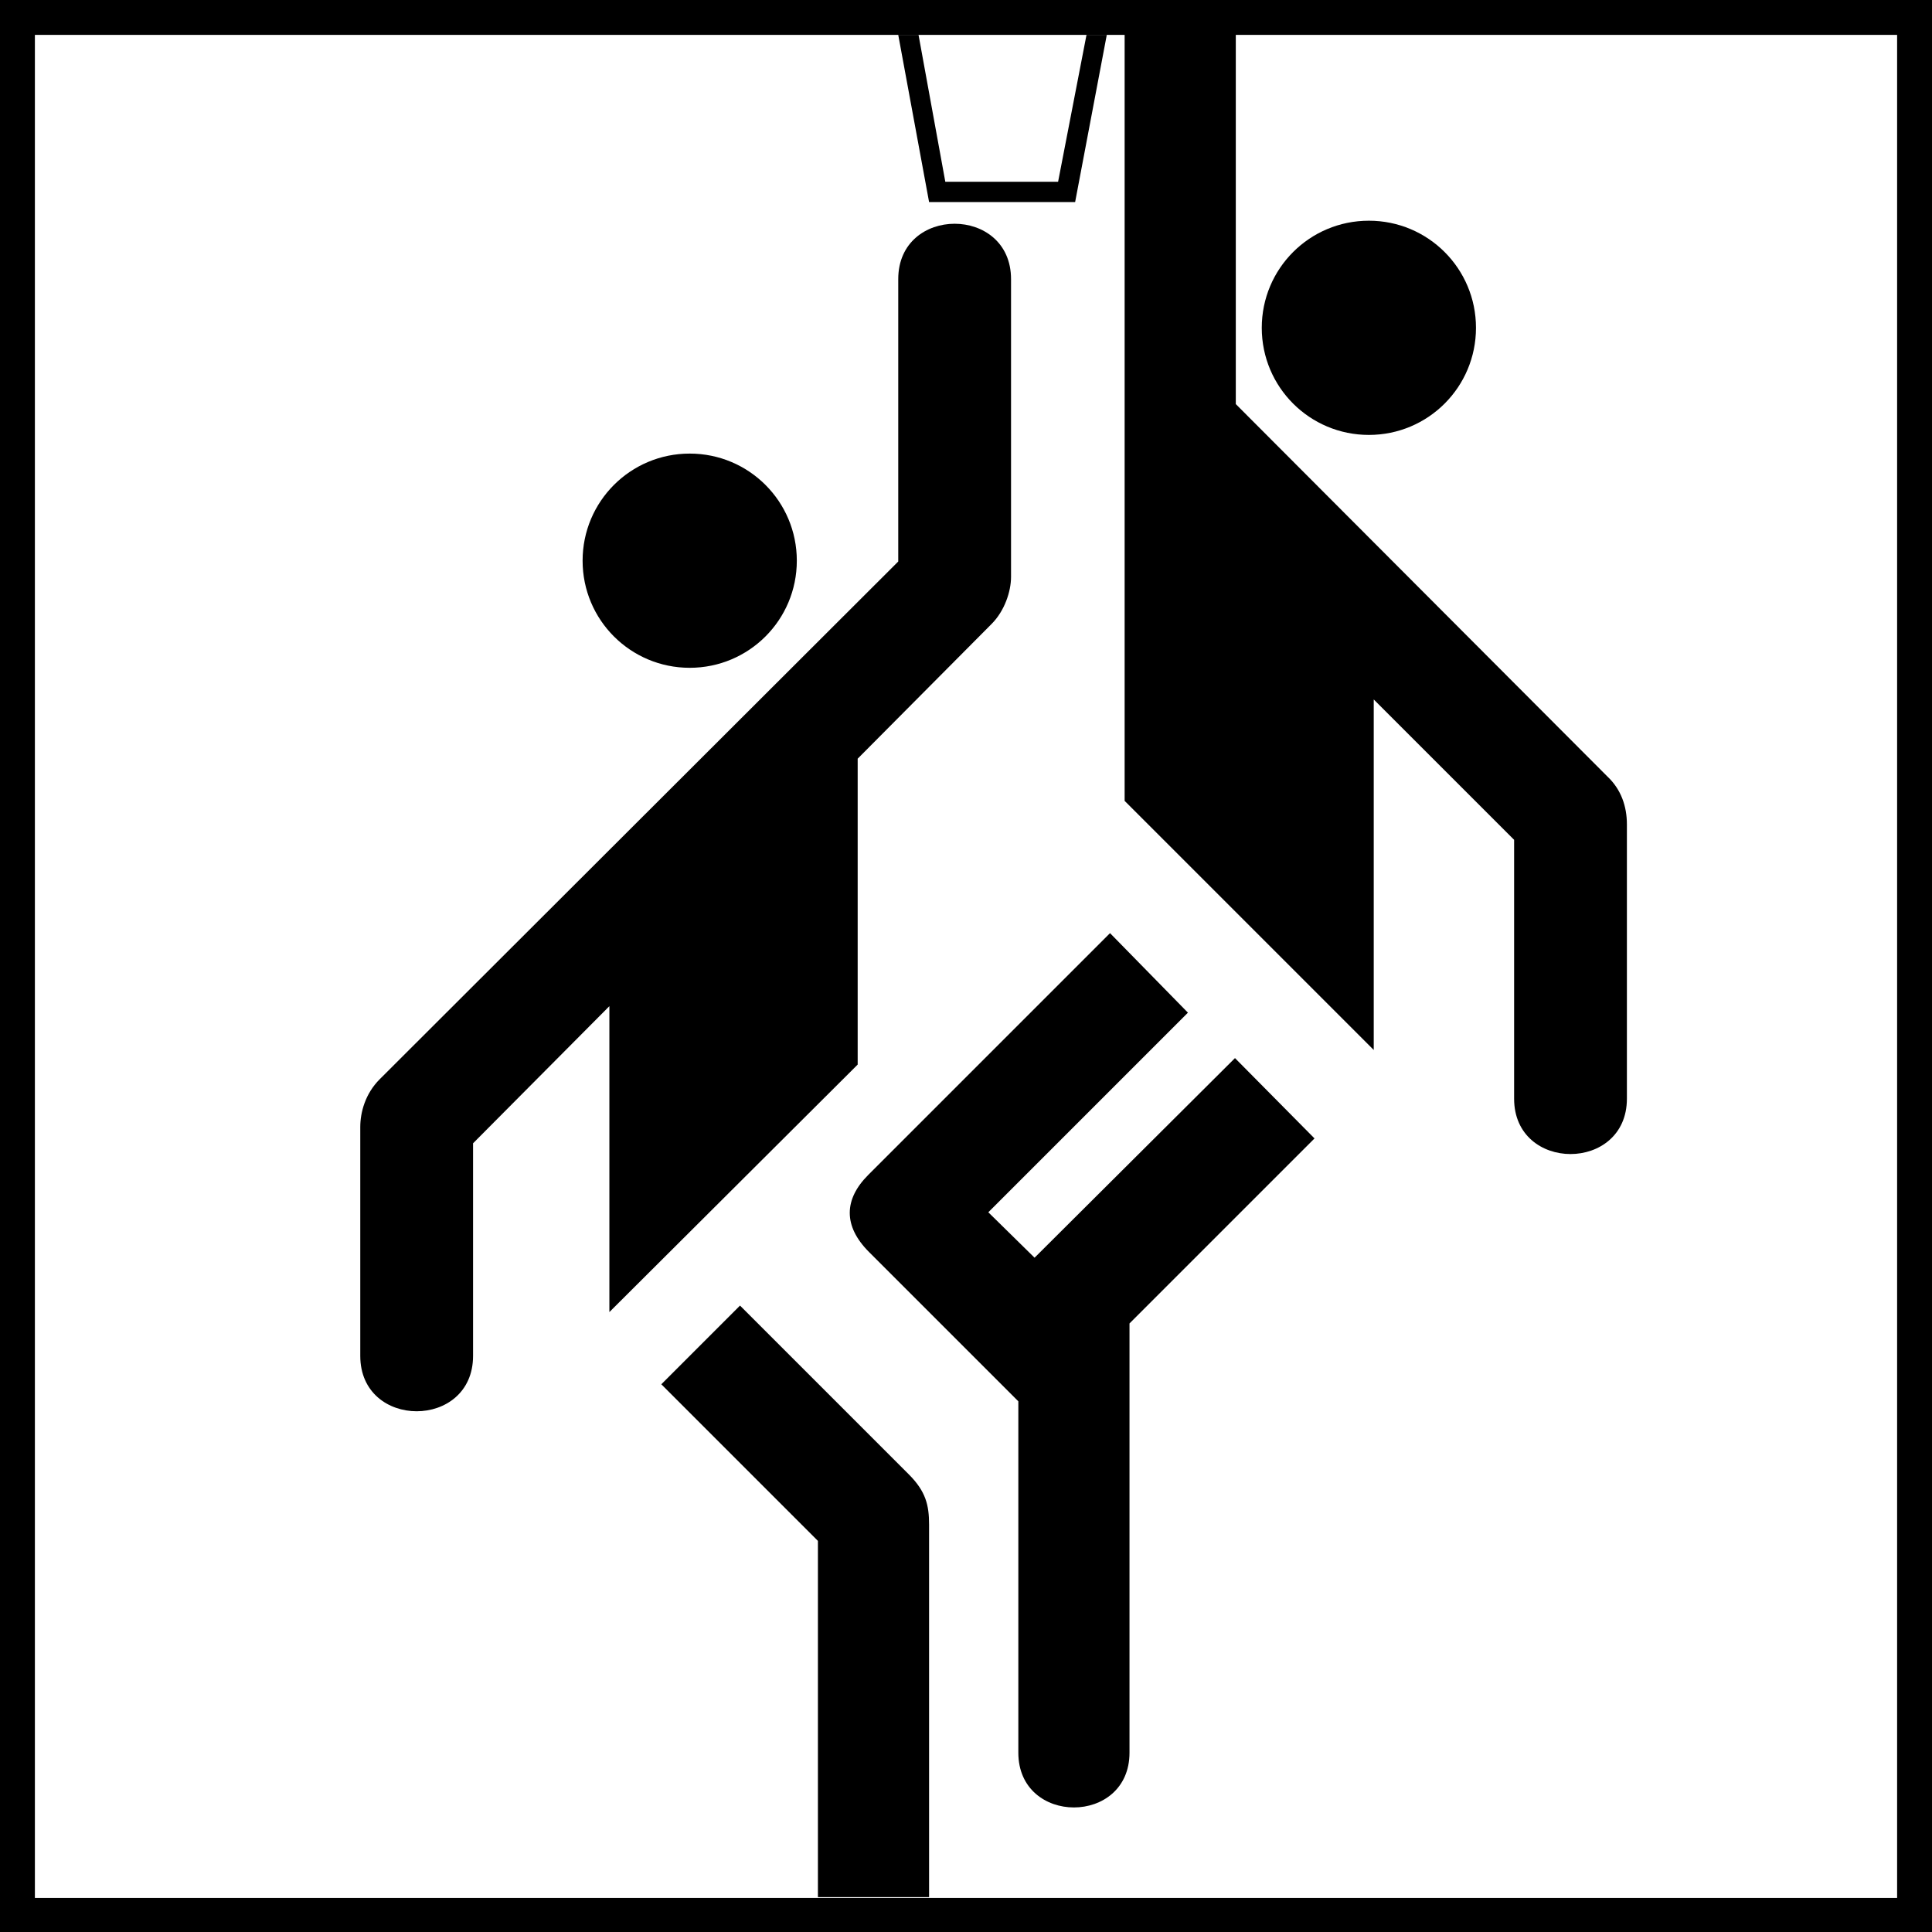
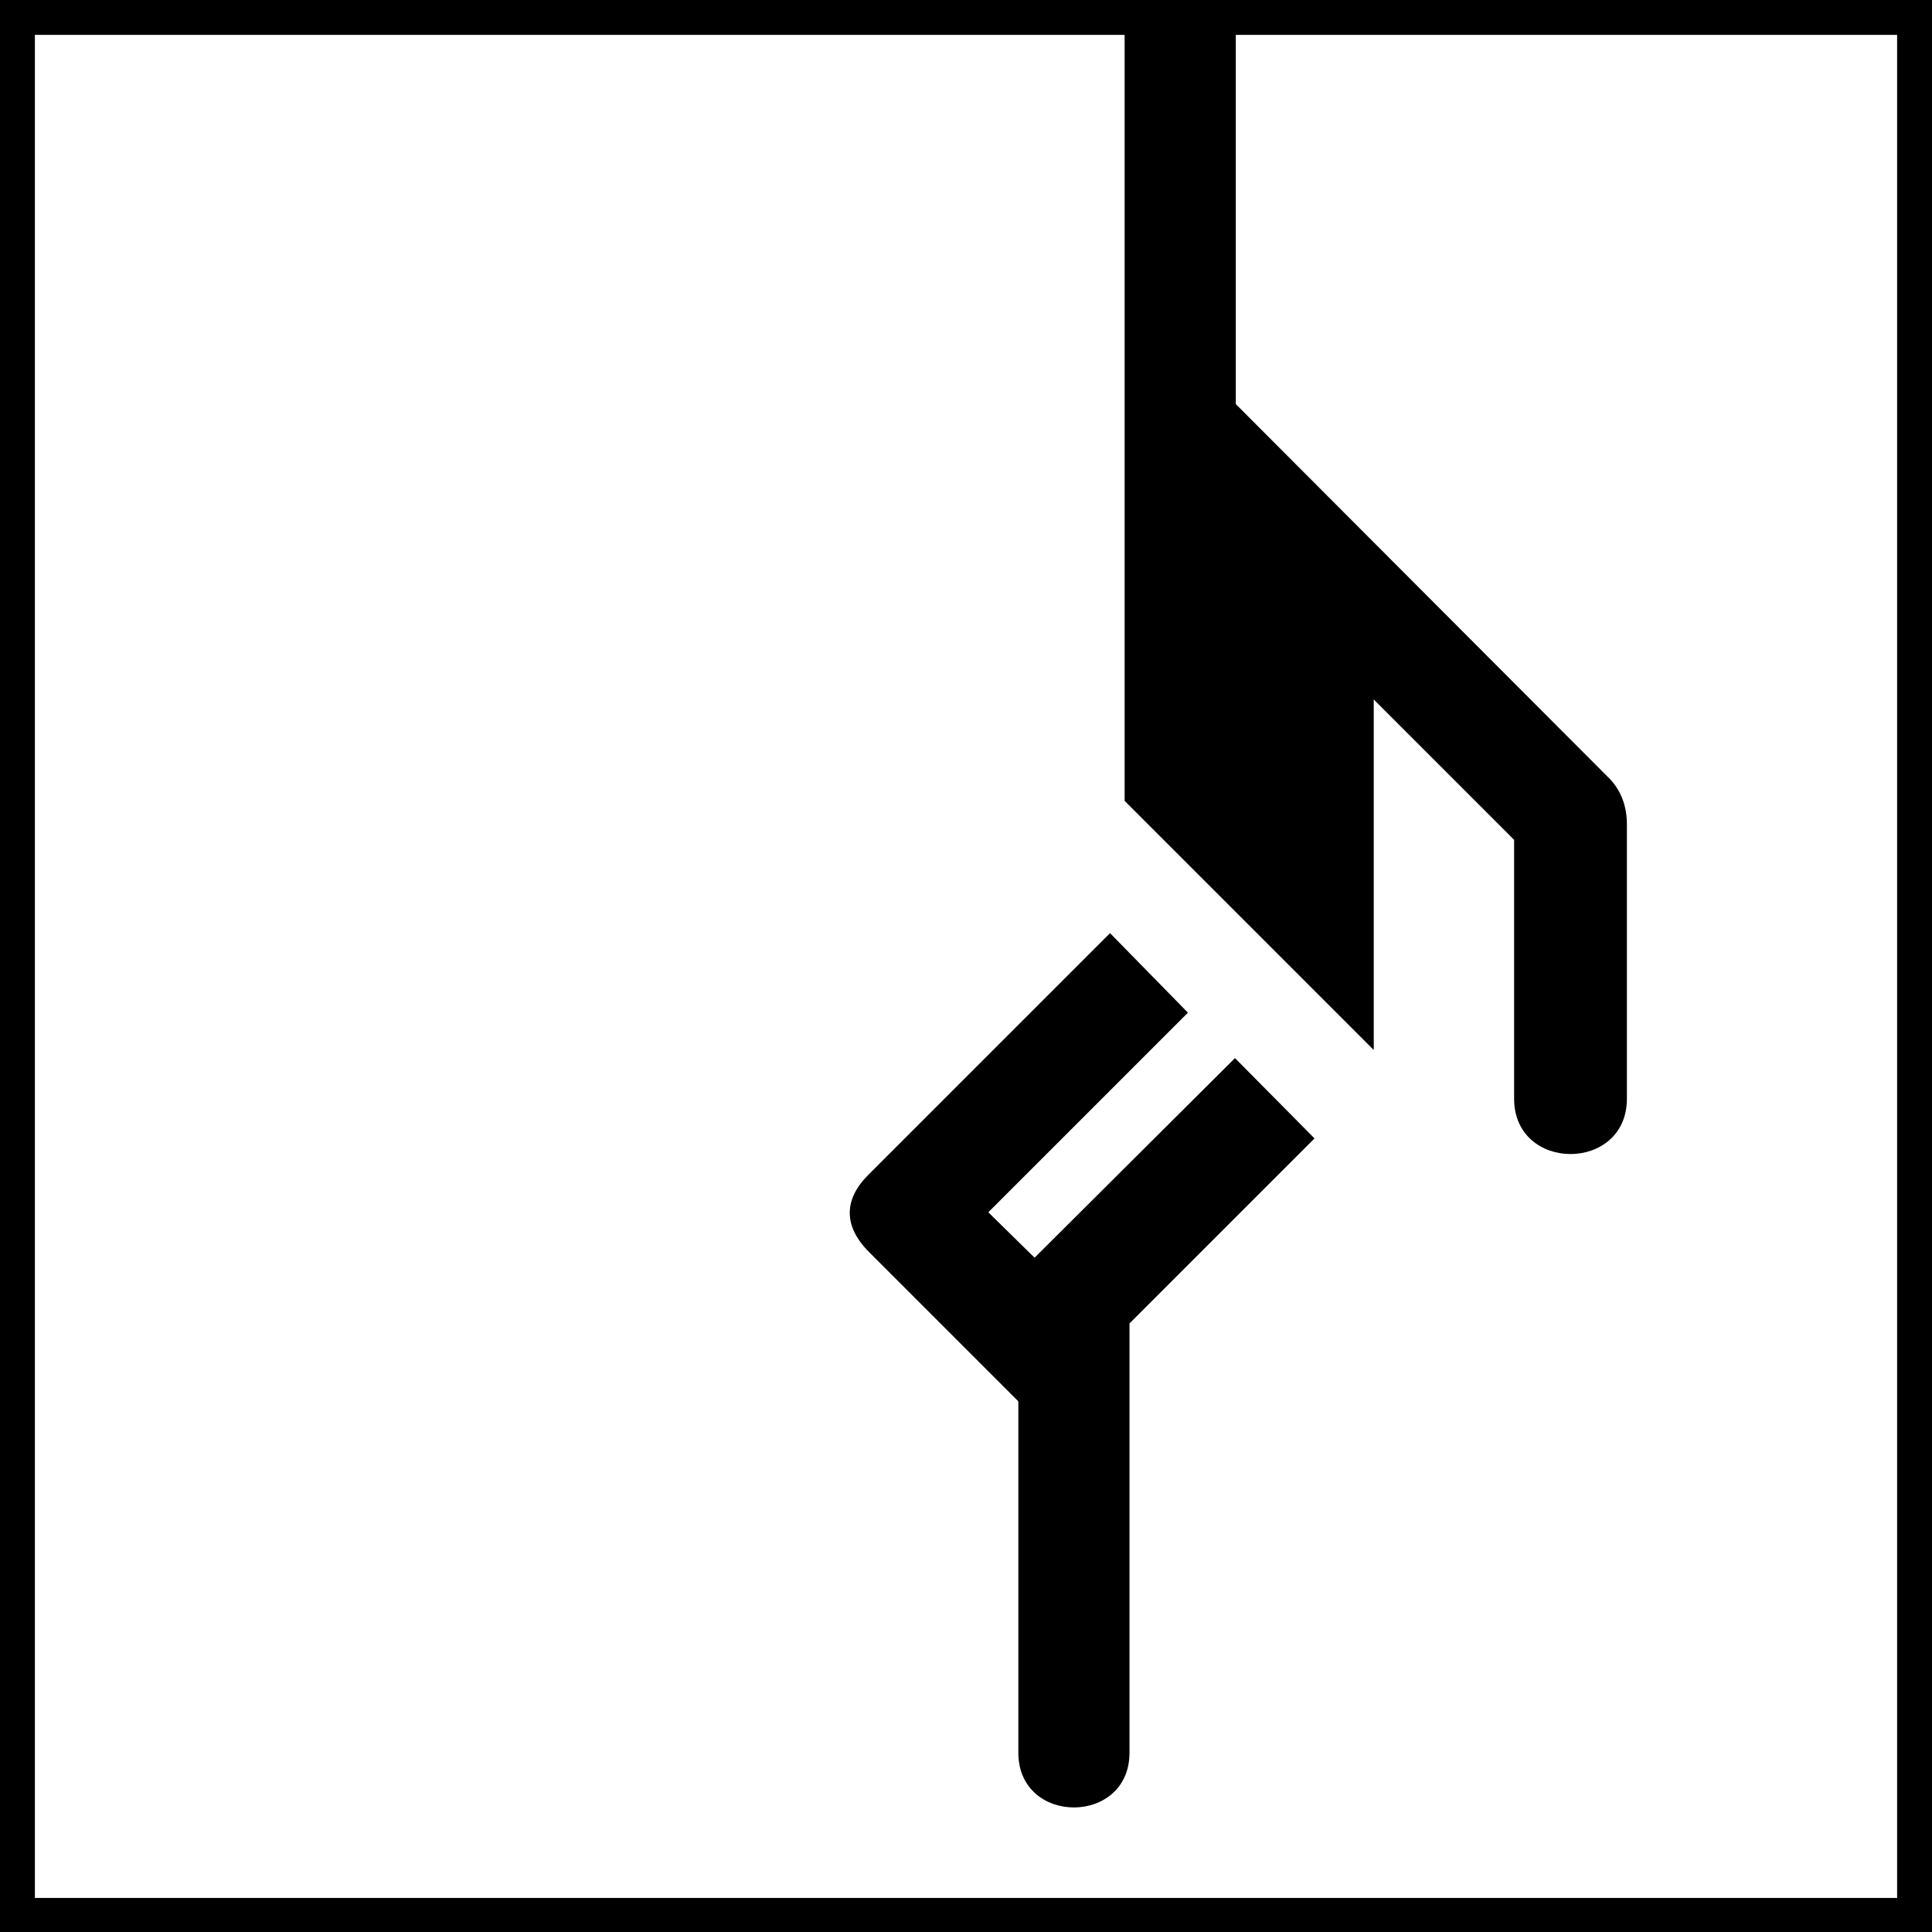
<svg xmlns="http://www.w3.org/2000/svg" version="1.1" x="0px" y="0px" viewBox="0 0 238.1 238.1" style="enable-background:new 0 0 238.1 238.1;" xml:space="preserve">
  <rect x="0" y="0" width="238.1" height="238.1" fill="#808080" stroke="none" />
  <style type="text/css">
	.st0{fill:#FFFFFF;}
</style>
  <g id="Ebene_2">
    <rect x="2.1" y="2.1" class="st0" width="233.9" height="233.9" />
    <g>
      <path d="M233.9,0H4.3H0v4.3v229.6v4.3h4.3h229.6h4.3v-4.3V4.3V0H233.9z M233.9,233.9H4.3V4.3h134.3v94.4l30.7,30.7V86.2l17.3,17.3    l0,31.9c0,9.1,13.9,9.1,13.9,0l0-33.8c0-2.2-0.7-4.3-2.4-5.9l-45.8-45.9V4.3h81.5V233.9z" />
-       <path d="M168.7,53.6c7.3,0,13.2-5.9,13.2-13.2c0-7.3-5.9-13.2-13.2-13.2c-7.3,0-13.2,5.9-13.2,13.2    C155.5,47.7,161.4,53.6,168.7,53.6z" />
-       <path d="M85,82.3c7.3,0,13.2-5.9,13.2-13.2c0-7.3-5.9-13.2-13.2-13.2c-7.3,0-13.2,5.9-13.2,13.2C71.8,76.4,77.7,82.3,85,82.3z" />
-       <polygon points="132.5,24.9 136.4,4.3 133.9,4.3 130.4,22.4 116.5,22.4 113.2,4.3 110.7,4.3 114.5,24.9   " />
-       <path d="M91.2,160.9l-9.7,9.7l19.3,19.3v43.9h13.7c0,0,0-45.9,0-45.9c0-2.4-0.4-4.1-2.5-6.2L91.2,160.9z" />
      <path d="M127.5,155l-5.7-5.6l24.6-24.6l-9.6-9.8L107,144.8c-3,3-3.1,6.3,0.1,9.5l18.4,18.4V216c0,9,13.7,9,13.7,0v-52.9l22.8-22.8    l-9.8-9.9L127.5,155z" />
-       <path d="M105.7,131.2V93.5l16.5-16.6c1.6-1.6,2.4-4,2.4-5.8l0-36.7c0-9.1-13.9-9.1-13.9,0l0,34.8L46.8,133    c-1.8,1.8-2.4,4.1-2.4,5.9l0,28.2c0,9.1,13.9,9.1,13.9,0v-26.2L75.1,124v37.7L105.7,131.2z" />
    </g>
  </g>
  <g id="Ebene_1">
</g>
</svg>